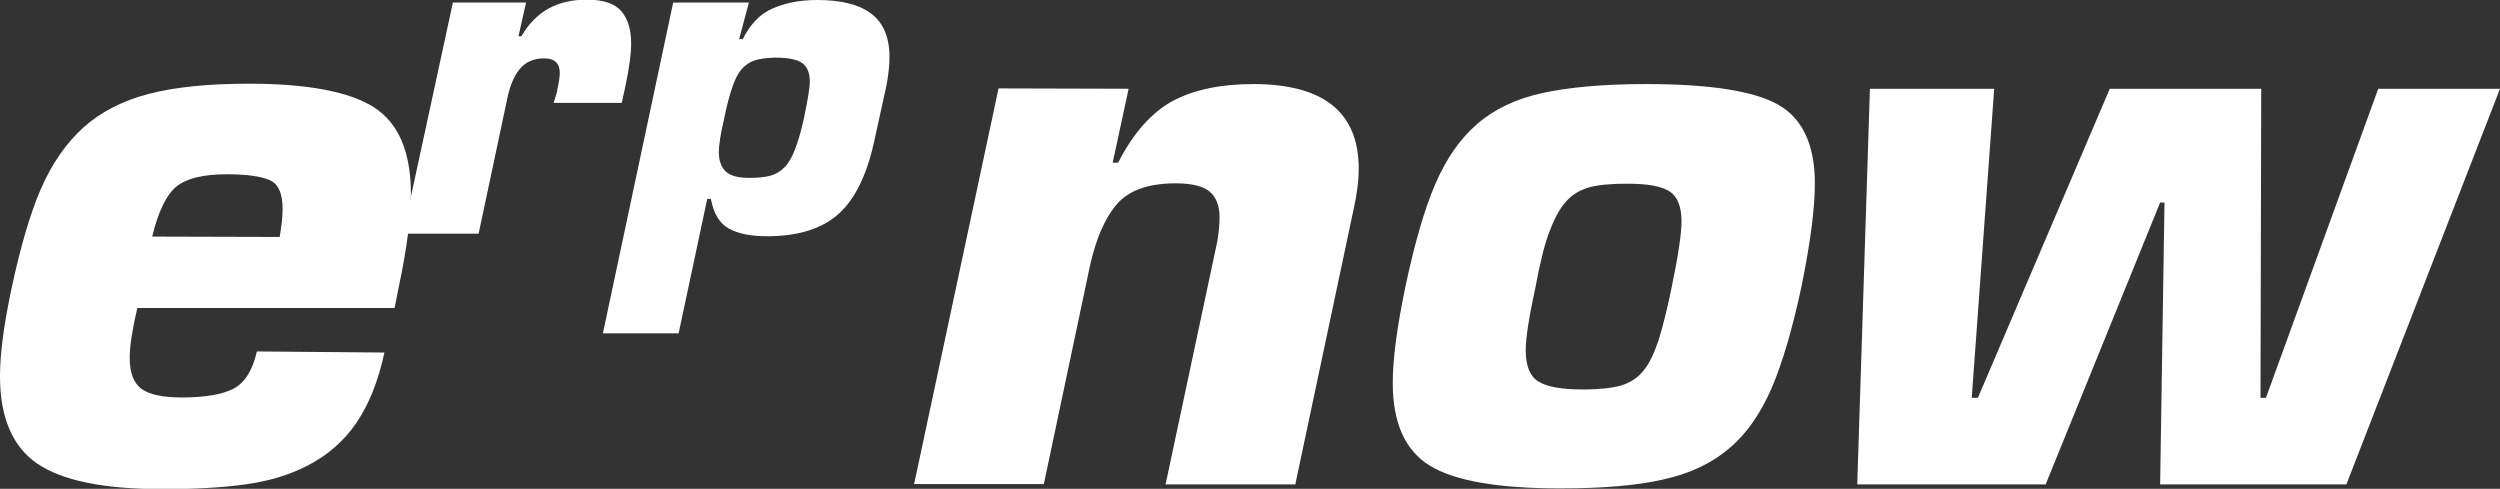
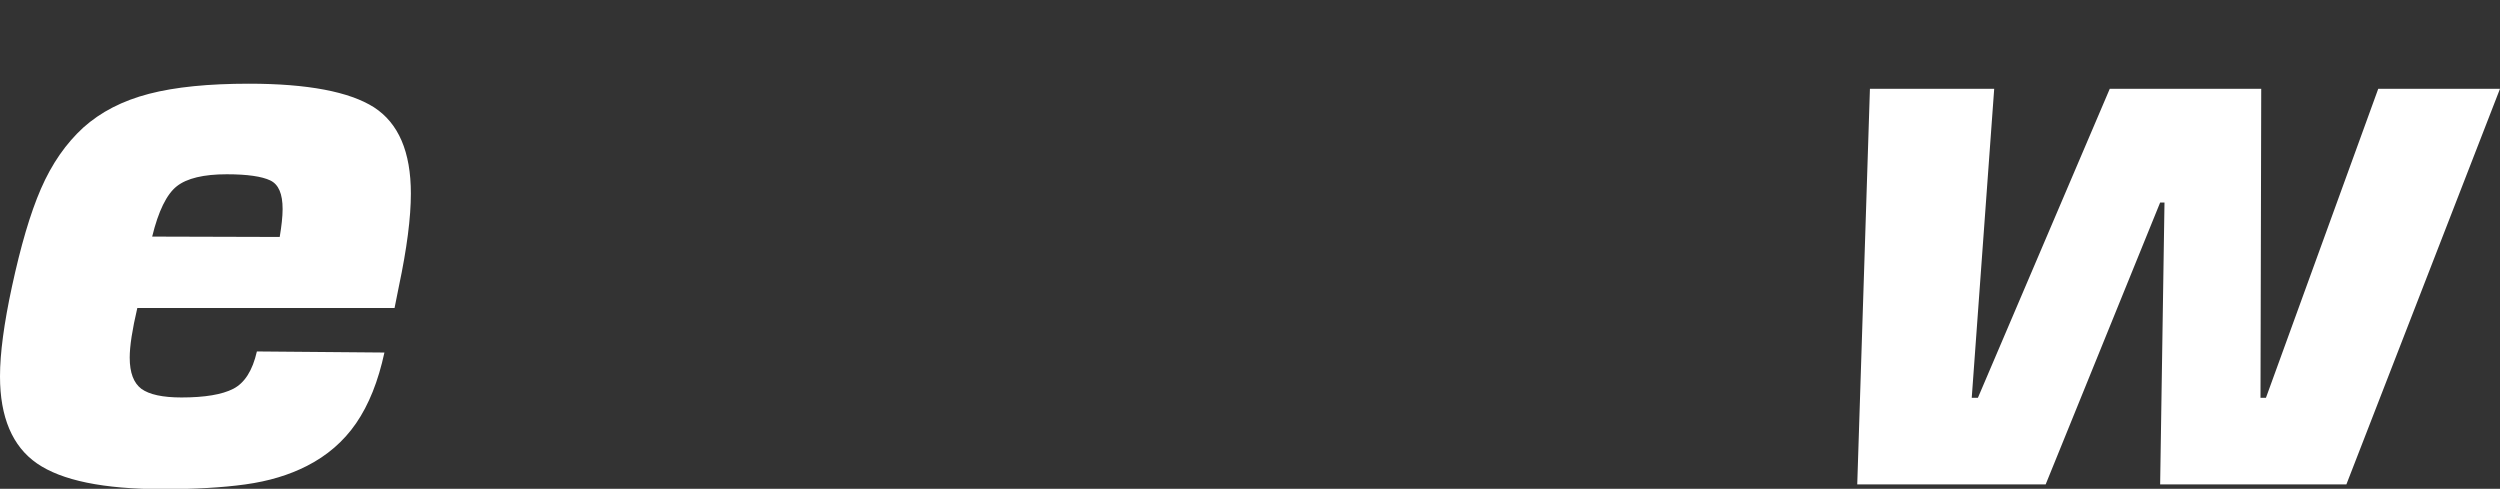
<svg xmlns="http://www.w3.org/2000/svg" version="1.1" id="Ebene_1" x="0px" y="0px" viewBox="0 0 690 134.9" style="enable-background:new 0 0 690 134.9;" xml:space="preserve">
  <rect x="0" y="0" width="690" height="134.9" fill="#333333" stroke="none" />
  <style type="text/css">
	.st0{fill:#FFFFFF;}
</style>
  <g>
    <path class="st0" d="M106.1,97.3c-1.7,7.9-4.3,14.4-7.8,19.5s-8.1,9-13.6,11.8c-4.9,2.5-10.5,4.2-17,5.1c-6.5,0.9-14,1.3-22.8,1.3   c-16.4,0-27.9-2.4-34.7-7.1S0,115.1,0,103.9c0-6.4,1.1-14.6,3.3-24.8c2.4-11.1,5-20.1,8-27c3-6.9,6.9-12.5,11.7-16.9   c4.8-4.3,10.8-7.4,18.1-9.3c7.3-1.9,16.5-2.8,27.6-2.8c16.2,0,27.7,2.2,34.5,6.5c6.8,4.4,10.2,12.3,10.2,23.8   c0,6.7-1.1,15.2-3.3,25.6l-1.2,6H37.9c-1.4,6-2.1,10.5-2.1,13.7c0,4.2,1.1,7,3.2,8.6c2.2,1.6,5.9,2.4,11.1,2.4   c6.4,0,11.2-0.8,14.3-2.4s5.3-5,6.5-10.3L106.1,97.3L106.1,97.3z M77.2,65.4c0.5-3,0.8-5.6,0.8-7.7c0-4.2-1.1-6.8-3.4-7.9   c-2.3-1.1-6.3-1.7-12-1.7c-6.4,0-11,1.1-13.8,3.3c-2.8,2.2-5.1,6.9-6.8,13.9L77.2,65.4L77.2,65.4z" />
-     <path class="st0" d="M153.7,25.5c0.1-0.2,0.1-0.4,0.1-0.7c0.5-2.2,0.7-3.8,0.7-4.7c0-1.2-0.3-2.2-1-2.9c-0.7-0.7-1.7-1.1-3.3-1.1   c-2.9,0-5.1,1-6.7,2.9s-2.6,4.4-3.3,7.3l-8.1,38.2h-20.9L125,0.7h20.2l-2.1,9.3h0.8c2.1-3.6,4.7-6.1,7.6-7.7   c3-1.6,6.5-2.4,10.5-2.4c4.5,0,7.7,1.1,9.5,3.2c1.8,2.1,2.7,5.1,2.7,8.9c0,2.8-0.5,6.5-1.5,11.4l-1.1,5h-18.8L153.7,25.5z" />
-     <path class="st0" d="M185.8,0.7h20.9L204,10.8h1c2-4,4.7-6.9,8.1-8.4S220.5,0,225.5,0c6.6,0,11.6,1.2,15,3.8c3.3,2.5,5,6.5,5,12   c0,2.3-0.3,4.8-0.8,7.6L241.5,38c-2,9.7-5.3,16.7-9.9,20.9c-4.6,4.2-11.2,6.3-19.9,6.3c-4.5,0-8-0.7-10.5-2.1   c-2.6-1.4-4.2-4.1-5-8.2h-1l-7.9,37.1h-20.9L185.8,0.7z M208.2,16.7c-1.4,0.5-2.6,1.3-3.6,2.5c-1,1.2-1.8,2.8-2.5,4.9   s-1.5,4.9-2.2,8.5c-1,4.3-1.5,7.4-1.5,9.3c0,2.4,0.6,4.2,1.9,5.4c1.2,1.2,3.4,1.8,6.5,1.8c2.3,0,4.3-0.2,5.8-0.6   c1.5-0.4,2.8-1.2,3.9-2.3s2.1-2.8,2.9-4.9c0.8-2.1,1.7-5,2.5-8.7c1-4.9,1.6-8.2,1.6-10.1c0-2.4-0.7-4.1-2.1-5.1   c-1.4-1-3.9-1.5-7.5-1.5C211.5,16,209.6,16.2,208.2,16.7z" />
-     <path class="st0" d="M311.5,24.5l-4.4,20.4h1.5c4.2-8.2,9.2-13.8,15-17c5.8-3.1,13.2-4.7,22.3-4.7c19.4,0,29.1,7.8,29.1,23.3   c0,3.5-0.5,7.3-1.5,11.7l-16,75.5h-35.8L336,66.5c0.4-2.5,0.6-4.6,0.6-6.5c0-3.2-0.9-5.5-2.7-7.1c-1.8-1.5-4.9-2.3-9.4-2.3   c-7.5,0-12.9,1.9-16.2,5.7c-3.3,3.8-5.8,9.5-7.5,17.2l-12.7,60.1h-35.8l23.3-109.2L311.5,24.5L311.5,24.5z" />
-     <path class="st0" d="M490.8,28.9c6.7,3.8,10.1,11.1,10.1,21.7c0,6.8-1.2,16.3-3.7,28.5c-2.5,11.8-5.3,21.2-8.3,28.2   c-3.1,7-6.9,12.5-11.7,16.5c-4.7,4-10.7,6.9-18,8.5c-7.3,1.7-16.8,2.5-28.6,2.5c-17.2,0-29.2-2.1-36-6.3   c-6.8-4.2-10.2-11.8-10.2-22.8c0-6.7,1.2-15.5,3.5-26.6c2.5-11.8,5.2-21.2,8.2-28.2c3-7,6.8-12.5,11.5-16.6c4.7-4.1,10.7-7,18-8.6   s16.8-2.5,28.6-2.5C471.9,23.2,484.1,25.1,490.8,28.9z M438.3,51.8c-2.6,0.8-4.8,2.2-6.4,4.2c-1.7,2-3.1,4.8-4.4,8.3   s-2.5,8.5-3.7,14.9c-1.8,8.3-2.7,14.1-2.7,17.5c0,4.3,1.2,7.2,3.5,8.6c2.4,1.5,6.5,2.2,12.5,2.2c4.3,0,7.7-0.4,10.3-1.1   c2.6-0.8,4.6-2.1,6.2-4.1c1.6-1.9,2.9-4.7,4.1-8.2c1.1-3.5,2.4-8.5,3.7-14.9c1.8-8.7,2.7-14.8,2.7-18.1c0-4-1.1-6.8-3.2-8.2   c-2.2-1.5-6.1-2.2-11.8-2.2C444.6,50.7,441,51,438.3,51.8z" />
    <path class="st0" d="M647.6,133.7h-51.4l1.2-77.8h-1.2l-31.6,77.8h-52l3.5-109.2h34.3l-6.2,85.3h1.7l36.4-85.3h41.8l-0.2,85.3h1.5   l31-85.3H690L647.6,133.7z" />
  </g>
</svg>